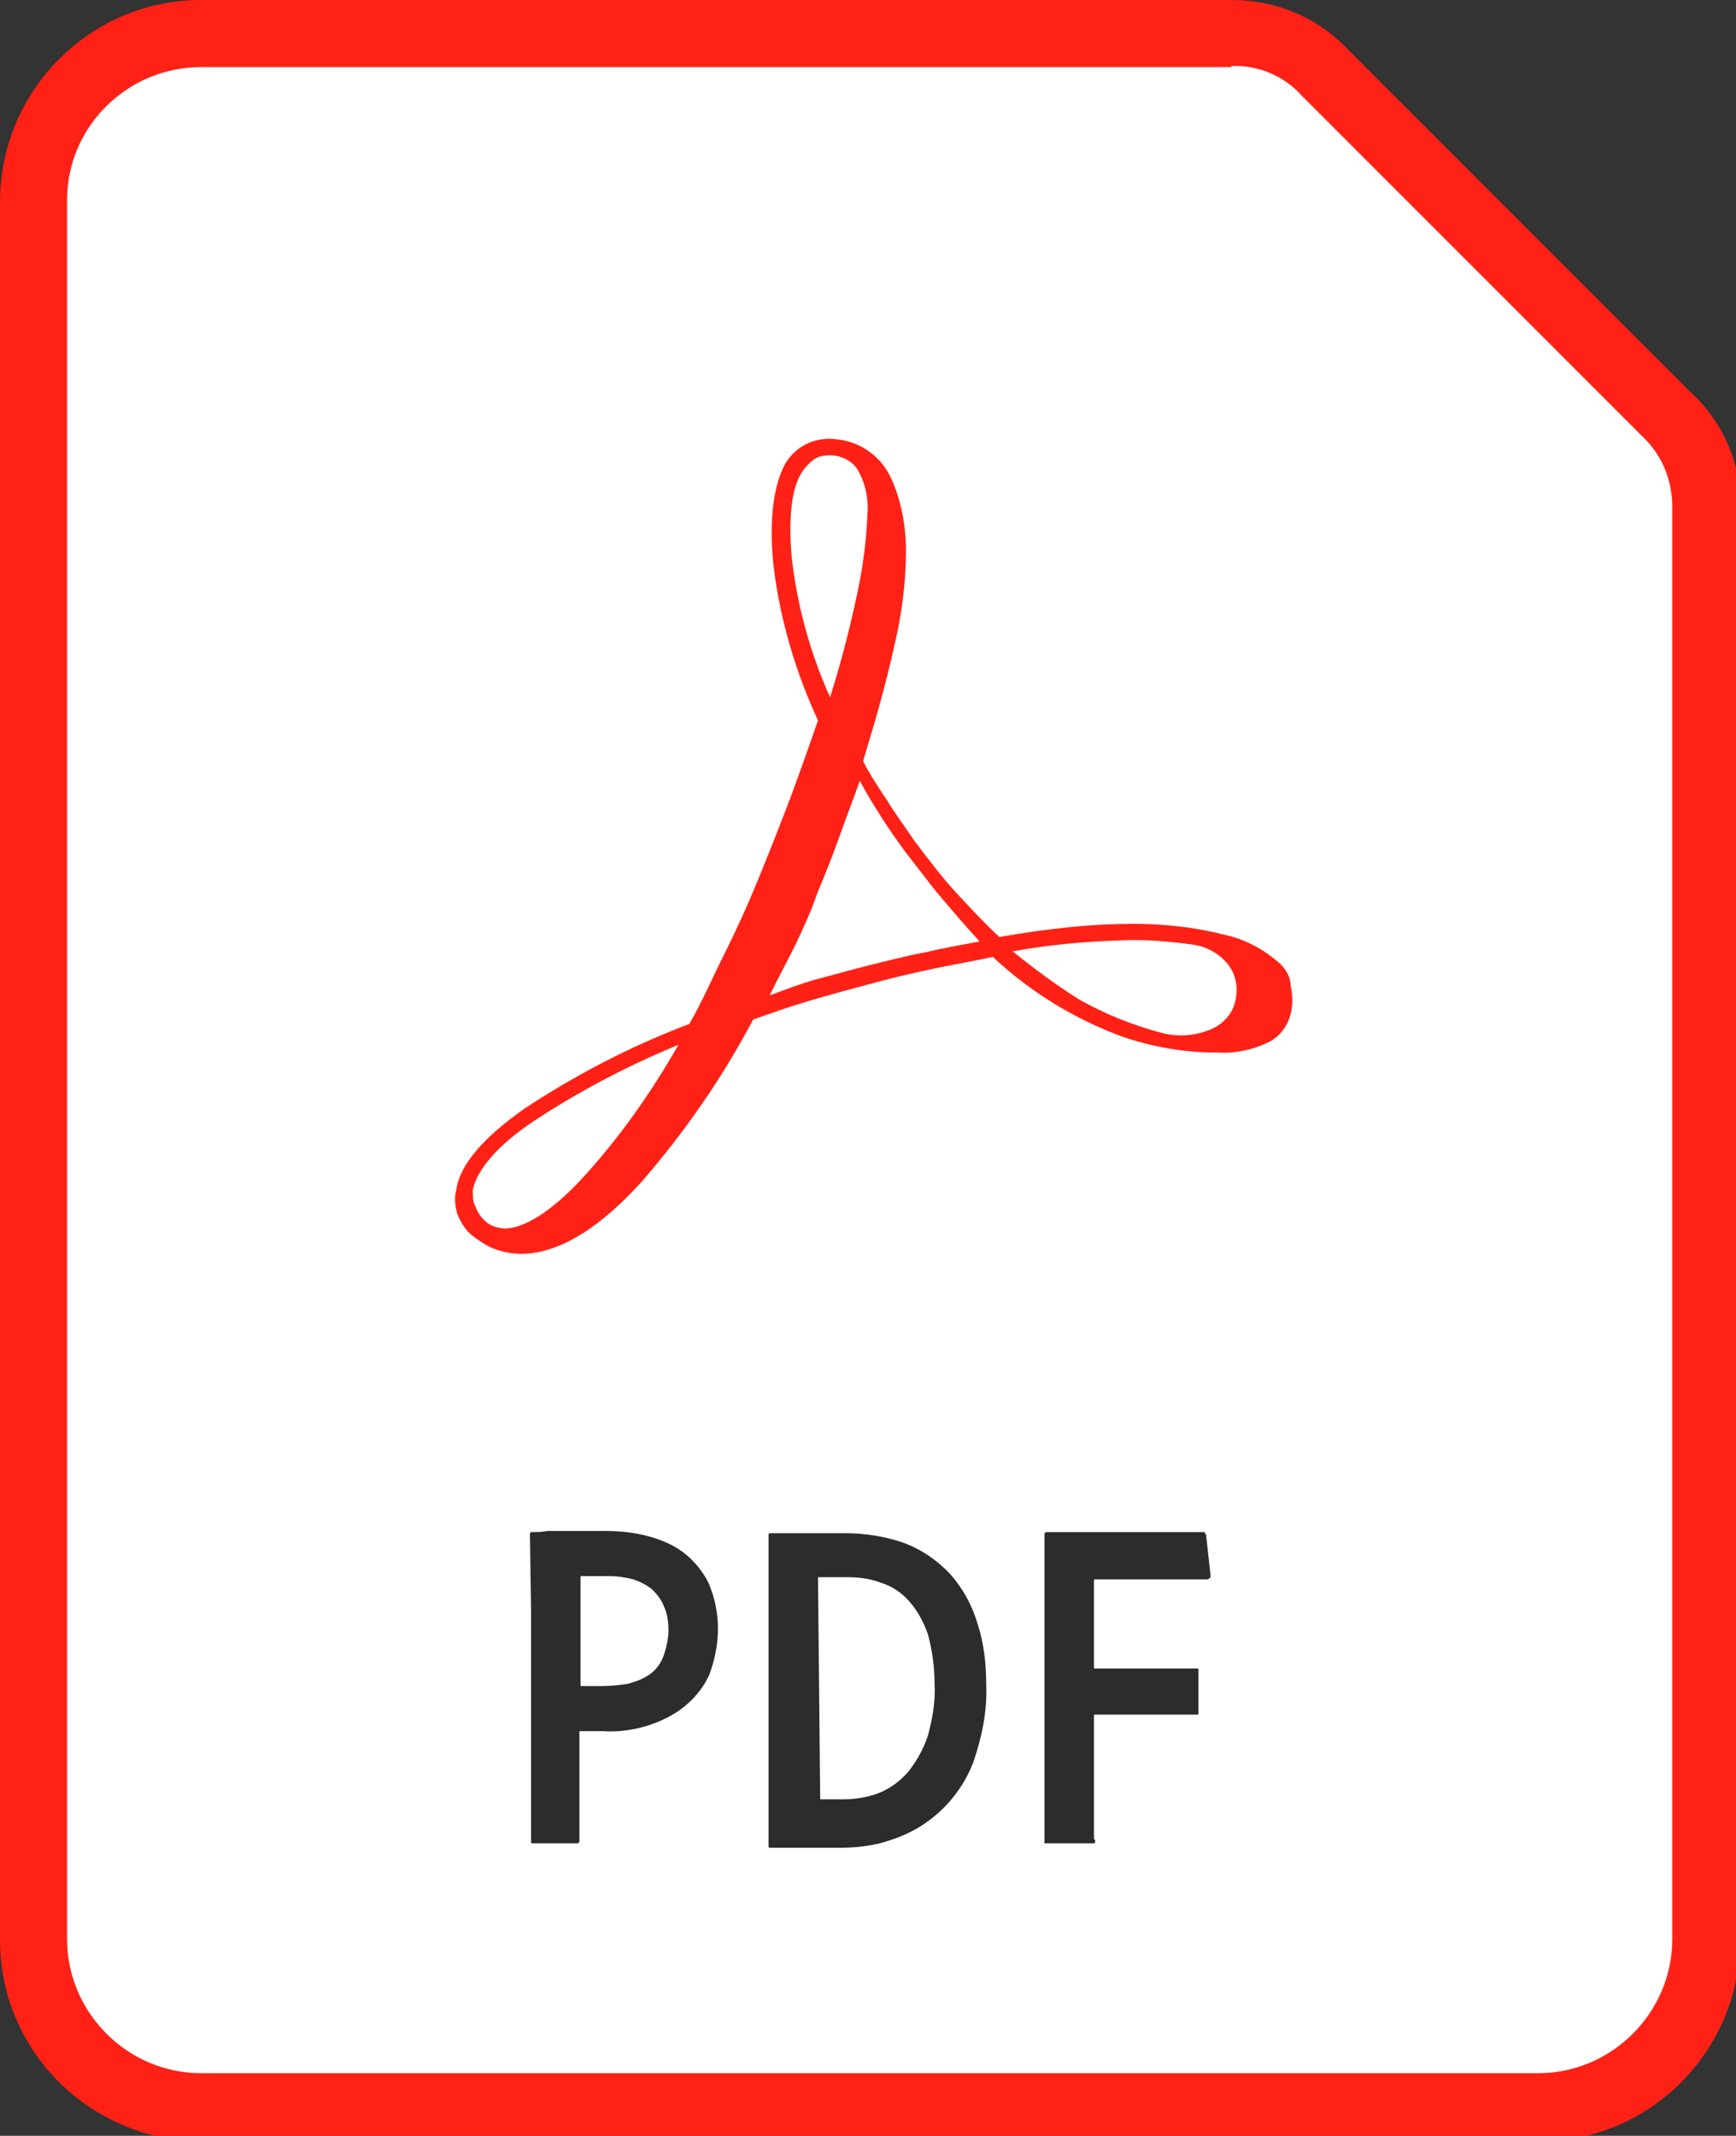
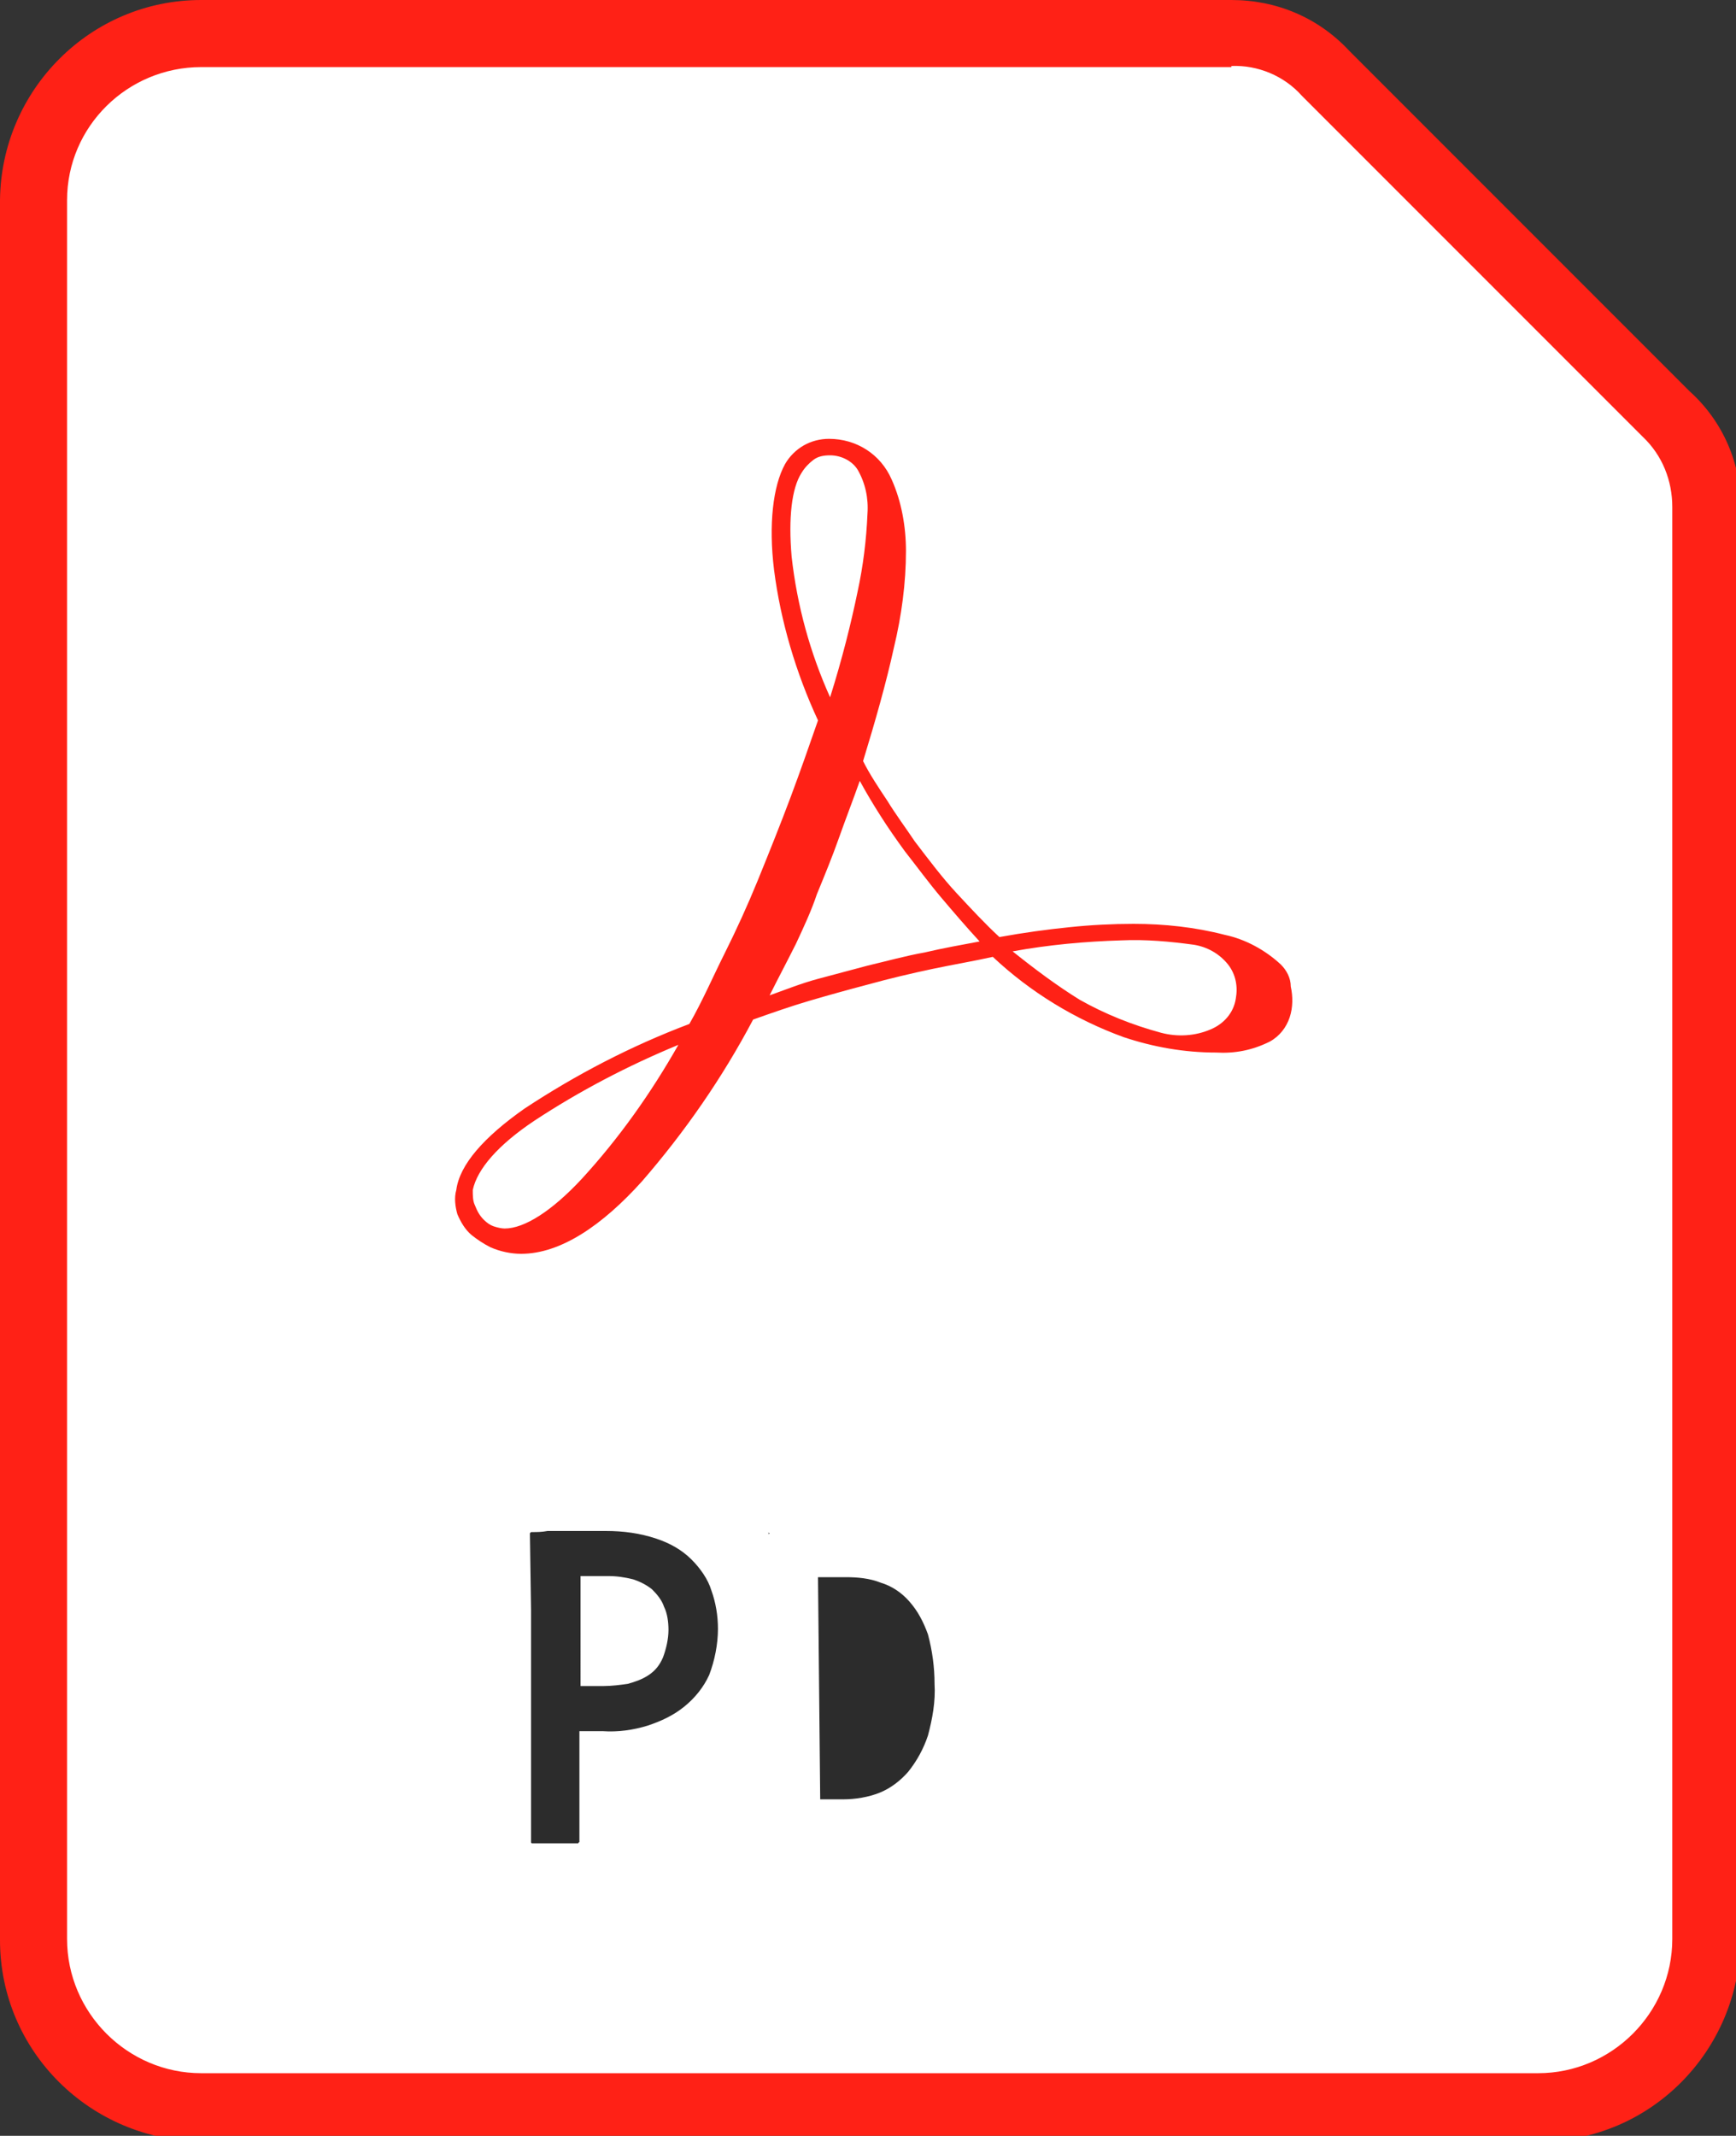
<svg xmlns="http://www.w3.org/2000/svg" xmlns:ns1="http://sodipodi.sourceforge.net/DTD/sodipodi-0.dtd" xmlns:ns2="http://www.inkscape.org/namespaces/inkscape" version="1.0" id="Layer_1" x="0px" y="0px" viewBox="0 0 30 36.897" xml:space="preserve" ns1:docname="pdf.svg" width="30" height="36.897" ns2:version="1.3.2 (091e20e, 2023-11-25, custom)">
  <rect x="0" y="0" width="30" height="36.897" fill="#333333" stroke="none" />
  <defs id="defs25" />
  <ns1:namedview id="namedview25" pagecolor="#ffffff" bordercolor="#999999" borderopacity="1" ns2:showpageshadow="0" ns2:pageopacity="0" ns2:pagecheckerboard="0" ns2:deskcolor="#d1d1d1" showgrid="false" ns2:zoom="10.800821" ns2:cx="21.896484" ns2:cy="22.729754" ns2:window-width="2560" ns2:window-height="1027" ns2:window-x="-8" ns2:window-y="-8" ns2:window-maximized="1" ns2:current-layer="Layer_1" />
  <style type="text/css" id="style1">
	.st0{fill:#FFFFFF;}
	.st1{fill:#FF2116;}
	.st2{fill:#2C2C2C;}
	.st3{fill:none;}
</style>
  <g id="g1" transform="scale(0.19)">
    <g id="Surface" transform="translate(-112.8,-48.8)">
      <g id="Document">
        <path class="st0" d="m 131.1,240.4 c -8.3,0.1 -15.1,-6.6 -15.2,-14.9 0,-0.1 0,-0.2 0,-0.3 V 67 c -0.1,-8.3 6.6,-15.1 14.9,-15.2 0.1,0 0.2,0 0.3,0 h 93.7 c 3.2,-0.1 6.4,1.3 8.5,3.7 l 31,31 c 2.3,2.2 3.6,5.3 3.6,8.5 v 130.2 c 0.1,8.3 -6.6,15.1 -14.9,15.2 -0.1,0 -0.2,0 -0.3,0 z" id="path1" />
        <path class="st1" d="m 224.8,54.8 c 2.4,-0.1 4.8,0.9 6.4,2.7 l 31,31 c 1.8,1.7 2.7,4 2.7,6.4 v 130.2 c 0,6.7 -5.5,12.2 -12.2,12.2 H 131.1 c -6.7,0 -12.2,-5.5 -12.2,-12.2 V 67 c 0,-6.7 5.5,-12.1 12.2,-12.1 h 93.7 m 0,-6.1 H 131.1 C 121,48.8 112.9,57 112.8,67 v 158.2 c 0,10.1 8.2,18.2 18.3,18.3 h 121.7 c 10.1,0 18.2,-8.2 18.3,-18.3 V 95 c 0.1,-4 -1.6,-7.9 -4.6,-10.6 l -31,-31 c -2.8,-3 -6.6,-4.6 -10.7,-4.6 z" id="path2" />
      </g>
    </g>
    <g id="_256" transform="translate(-112.8,-48.8)">
      <path class="st1" d="m 229.3,136.5 c -1.4,-1.3 -3.2,-2.3 -5.1,-2.7 -2.7,-0.7 -5.5,-1 -8.3,-1 -1.9,0 -3.9,0.1 -5.8,0.3 -2,0.2 -4.2,0.5 -6.4,0.9 -1.3,-1.2 -2.6,-2.6 -3.9,-4 -1.3,-1.4 -2.5,-3 -3.8,-4.7 -0.8,-1.2 -1.7,-2.4 -2.5,-3.7 -0.8,-1.2 -1.6,-2.4 -2.2,-3.6 1.1,-3.6 2.1,-7.1 2.8,-10.3 0.7,-2.9 1.1,-5.9 1.1,-8.8 0,-2.2 -0.4,-4.5 -1.3,-6.5 -1,-2.3 -3.2,-3.7 -5.7,-3.7 -0.8,0 -1.6,0.2 -2.3,0.6 -0.7,0.4 -1.3,1 -1.7,1.7 -1.1,2 -1.5,5.5 -1,9.6 0.6,4.7 2,9.4 4,13.7 -0.8,2.3 -1.6,4.6 -2.5,7 -0.9,2.4 -1.9,4.9 -3,7.6 -0.9,2.2 -1.9,4.4 -3,6.6 -1.1,2.2 -2,4.3 -3.2,6.4 -5.3,2 -10.3,4.6 -15,7.7 -3.7,2.6 -5.9,5.1 -6.2,7.4 -0.2,0.7 -0.1,1.5 0.1,2.2 0.3,0.7 0.7,1.4 1.3,1.9 0.5,0.4 1.1,0.8 1.7,1.1 0.9,0.4 1.9,0.6 2.8,0.6 3.6,0 7.4,-2.6 11,-6.6 3.9,-4.5 7.3,-9.4 10.1,-14.7 1.7,-0.6 3.4,-1.2 5.1,-1.7 1.7,-0.5 3.5,-1 5.4,-1.5 1.8,-0.5 3.9,-1 5.8,-1.4 1.9,-0.4 3.7,-0.7 5.5,-1.1 3.4,3.2 7.5,5.7 11.9,7.3 2.7,0.9 5.5,1.4 8.4,1.4 1.7,0.1 3.3,-0.2 4.9,-1 0.9,-0.5 1.5,-1.3 1.8,-2.2 0.3,-0.9 0.3,-1.9 0.1,-2.8 0,-0.8 -0.4,-1.5 -0.9,-2 z M 185.7,91.8 c 0.3,-0.5 0.7,-0.9 1.1,-1.2 0.4,-0.3 0.9,-0.4 1.5,-0.4 1,0 2,0.5 2.5,1.3 0.7,1.2 1,2.6 0.9,4 -0.1,2.4 -0.4,4.8 -0.9,7.1 -0.6,2.9 -1.4,6.1 -2.5,9.6 -1.8,-4 -3,-8.3 -3.5,-12.8 -0.3,-3.5 0,-6.2 0.9,-7.6 z M 155.8,157 c 0.4,-1.9 2.3,-4.1 5.6,-6.3 4.1,-2.7 8.5,-5 13.1,-6.9 -2.5,4.4 -5.4,8.5 -8.8,12.2 -2.7,2.9 -5.2,4.5 -7,4.5 -0.3,0 -0.7,-0.1 -1,-0.2 -0.3,-0.1 -0.6,-0.3 -0.9,-0.6 -0.4,-0.4 -0.6,-0.8 -0.8,-1.3 -0.2,-0.4 -0.2,-0.9 -0.2,-1.4 z m 46.1,-22.6 c -1.6,0.3 -3.3,0.6 -5,1 -1.7,0.3 -3.5,0.8 -5.2,1.2 -1.5,0.4 -3,0.8 -4.5,1.2 -1.5,0.4 -3,1 -4.4,1.5 0.8,-1.6 1.6,-3.1 2.4,-4.7 0.7,-1.5 1.4,-3 1.9,-4.5 0.7,-1.7 1.4,-3.4 2,-5.1 0.6,-1.7 1.3,-3.5 1.9,-5.2 0.6,1.1 1.2,2.1 1.9,3.2 0.7,1.1 1.4,2.1 2.2,3.2 1.1,1.4 2.2,2.9 3.3,4.2 1.1,1.3 2.3,2.7 3.5,4 z m 3,0.9 c 3.3,-0.6 6.6,-0.9 9.9,-1 2.2,-0.1 4.4,0.1 6.6,0.4 1.2,0.2 2.3,0.8 3.1,1.8 0.7,0.9 0.9,2 0.7,3.1 -0.2,1.3 -1.1,2.3 -2.3,2.8 -1.4,0.6 -3,0.7 -4.5,0.3 -2.6,-0.7 -5.1,-1.7 -7.4,-3 -2.1,-1.3 -4.1,-2.8 -6.1,-4.4 z" id="path3" />
    </g>
    <path class="st2" d="m 48.2,139.6 c 0,0 0,-0.1 0,-0.1 0,0 0,-0.1 0,-0.1 0,0 0,0 0.1,-0.1 h 0.1 c 0.4,0 0.9,0 1.4,-0.1 h 1.6 1.8 1.9 c 1.6,0 3.1,0.2 4.6,0.7 1.2,0.4 2.3,1 3.2,1.9 0.8,0.8 1.5,1.8 1.8,2.8 0.4,1.1 0.6,2.3 0.6,3.5 0,1.4 -0.3,2.9 -0.8,4.2 -0.5,1.1 -1.3,2.1 -2.3,2.9 -1,0.8 -2.1,1.3 -3.3,1.7 -1.3,0.4 -2.7,0.6 -4.1,0.5 h -0.6 -0.5 -0.5 -0.5 v 9.9 c 0,0.1 0,0.1 0,0.1 0,0 0,0.1 0,0.1 0,0 -0.1,0 -0.1,0.1 h -0.1 -4 -0.1 c -0.1,0 -0.1,-0.1 -0.1,-0.1 0,0 0,-0.1 0,-0.1 v -21 z m 4.6,13.7 h 0.4 1.7 c 0.7,0 1.5,-0.1 2.2,-0.2 0.7,-0.2 1.3,-0.4 1.9,-0.8 0.6,-0.4 1,-0.9 1.3,-1.6 0.3,-0.8 0.5,-1.7 0.5,-2.5 0,-0.7 -0.1,-1.5 -0.4,-2.1 -0.2,-0.6 -0.6,-1.1 -1.1,-1.6 -0.5,-0.4 -1.1,-0.7 -1.7,-0.9 -0.8,-0.2 -1.5,-0.3 -2.3,-0.3 h -0.8 -0.7 -0.6 c -0.2,0 -0.3,0 -0.4,0 z" id="path4" />
-     <path class="st2" d="m 69.9,139.7 c 0,0 0,-0.1 0,-0.1 0,0 0,-0.1 0,-0.1 0,0 0.1,-0.1 0.1,-0.1 h 0.2 1 1.6 c 0.6,0 1.2,0 1.9,0 h 2.1 c 1.9,0 3.9,0.3 5.7,1 1.5,0.6 2.9,1.6 4,2.8 1.1,1.3 1.9,2.7 2.4,4.4 0.6,1.8 0.8,3.7 0.8,5.6 0.1,2.4 -0.4,4.8 -1.2,7.1 -1.3,3.3 -4,5.9 -7.5,7 -1.4,0.5 -3,0.7 -4.5,0.7 H 74.9 73 71.3 c -0.5,0 -0.9,0 -1.2,0 H 70 c 0,0 -0.1,0 -0.1,-0.1 0,0 0,-0.1 0,-0.1 0,0 0,-0.1 0,-0.1 z m 4.7,23.9 h 0.5 0.5 0.5 0.6 c 1.1,0 2.3,-0.2 3.3,-0.6 1,-0.4 1.9,-1.1 2.6,-1.9 0.8,-1 1.4,-2.1 1.8,-3.3 0.4,-1.5 0.7,-3.1 0.6,-4.7 0,-1.5 -0.2,-3 -0.6,-4.5 -0.4,-1.1 -0.9,-2.1 -1.7,-3 -0.7,-0.8 -1.6,-1.4 -2.6,-1.7 -1,-0.4 -2.1,-0.5 -3.2,-0.5 H 76.2 75.6 75 c -0.2,0 -0.4,0 -0.6,0 z" id="path5" />
-     <path class="st2" d="m 99.6,167.3 c 0,0.1 0,0.1 0,0.2 0,0 0,0.1 -0.1,0.1 h -0.1 -0.1 -4.1 -0.1 c 0,0 -0.1,0 -0.1,0 0,0 0,-0.1 0,-0.1 0,-0.1 0,-0.1 0,-0.2 v -27.7 c 0,0 0,-0.1 0,-0.1 0,0 0,-0.1 0,-0.1 0,0 0.1,0 0.1,-0.1 h 14.4 c 0,0 0.1,0 0.1,0.1 0,0 0,0.1 0.1,0.1 0,0 0,0.1 0,0.1 l 0.1,0.9 0.1,0.9 0.1,0.9 0.1,0.9 v 0.2 c 0,0 0,0.1 -0.1,0.1 0,0 -0.1,0 -0.1,0.1 h -0.2 -10.2 v 8.1 h 9.3 c 0,0 0.1,0 0.1,0 0,0 0.1,0 0.1,0.1 0,0.1 0,0.1 0,0.2 v 3.6 c 0,0.1 0,0.1 0,0.2 0,0 0,0.1 -0.1,0.1 0,0 -0.1,0 -0.1,0 h -9.3 v 11.3 z" id="path6" />
+     <path class="st2" d="m 69.9,139.7 c 0,0 0,-0.1 0,-0.1 0,0 0,-0.1 0,-0.1 0,0 0.1,-0.1 0.1,-0.1 h 0.2 1 1.6 c 0.6,0 1.2,0 1.9,0 h 2.1 H 74.9 73 71.3 c -0.5,0 -0.9,0 -1.2,0 H 70 c 0,0 -0.1,0 -0.1,-0.1 0,0 0,-0.1 0,-0.1 0,0 0,-0.1 0,-0.1 z m 4.7,23.9 h 0.5 0.5 0.5 0.6 c 1.1,0 2.3,-0.2 3.3,-0.6 1,-0.4 1.9,-1.1 2.6,-1.9 0.8,-1 1.4,-2.1 1.8,-3.3 0.4,-1.5 0.7,-3.1 0.6,-4.7 0,-1.5 -0.2,-3 -0.6,-4.5 -0.4,-1.1 -0.9,-2.1 -1.7,-3 -0.7,-0.8 -1.6,-1.4 -2.6,-1.7 -1,-0.4 -2.1,-0.5 -3.2,-0.5 H 76.2 75.6 75 c -0.2,0 -0.4,0 -0.6,0 z" id="path5" />
  </g>
</svg>